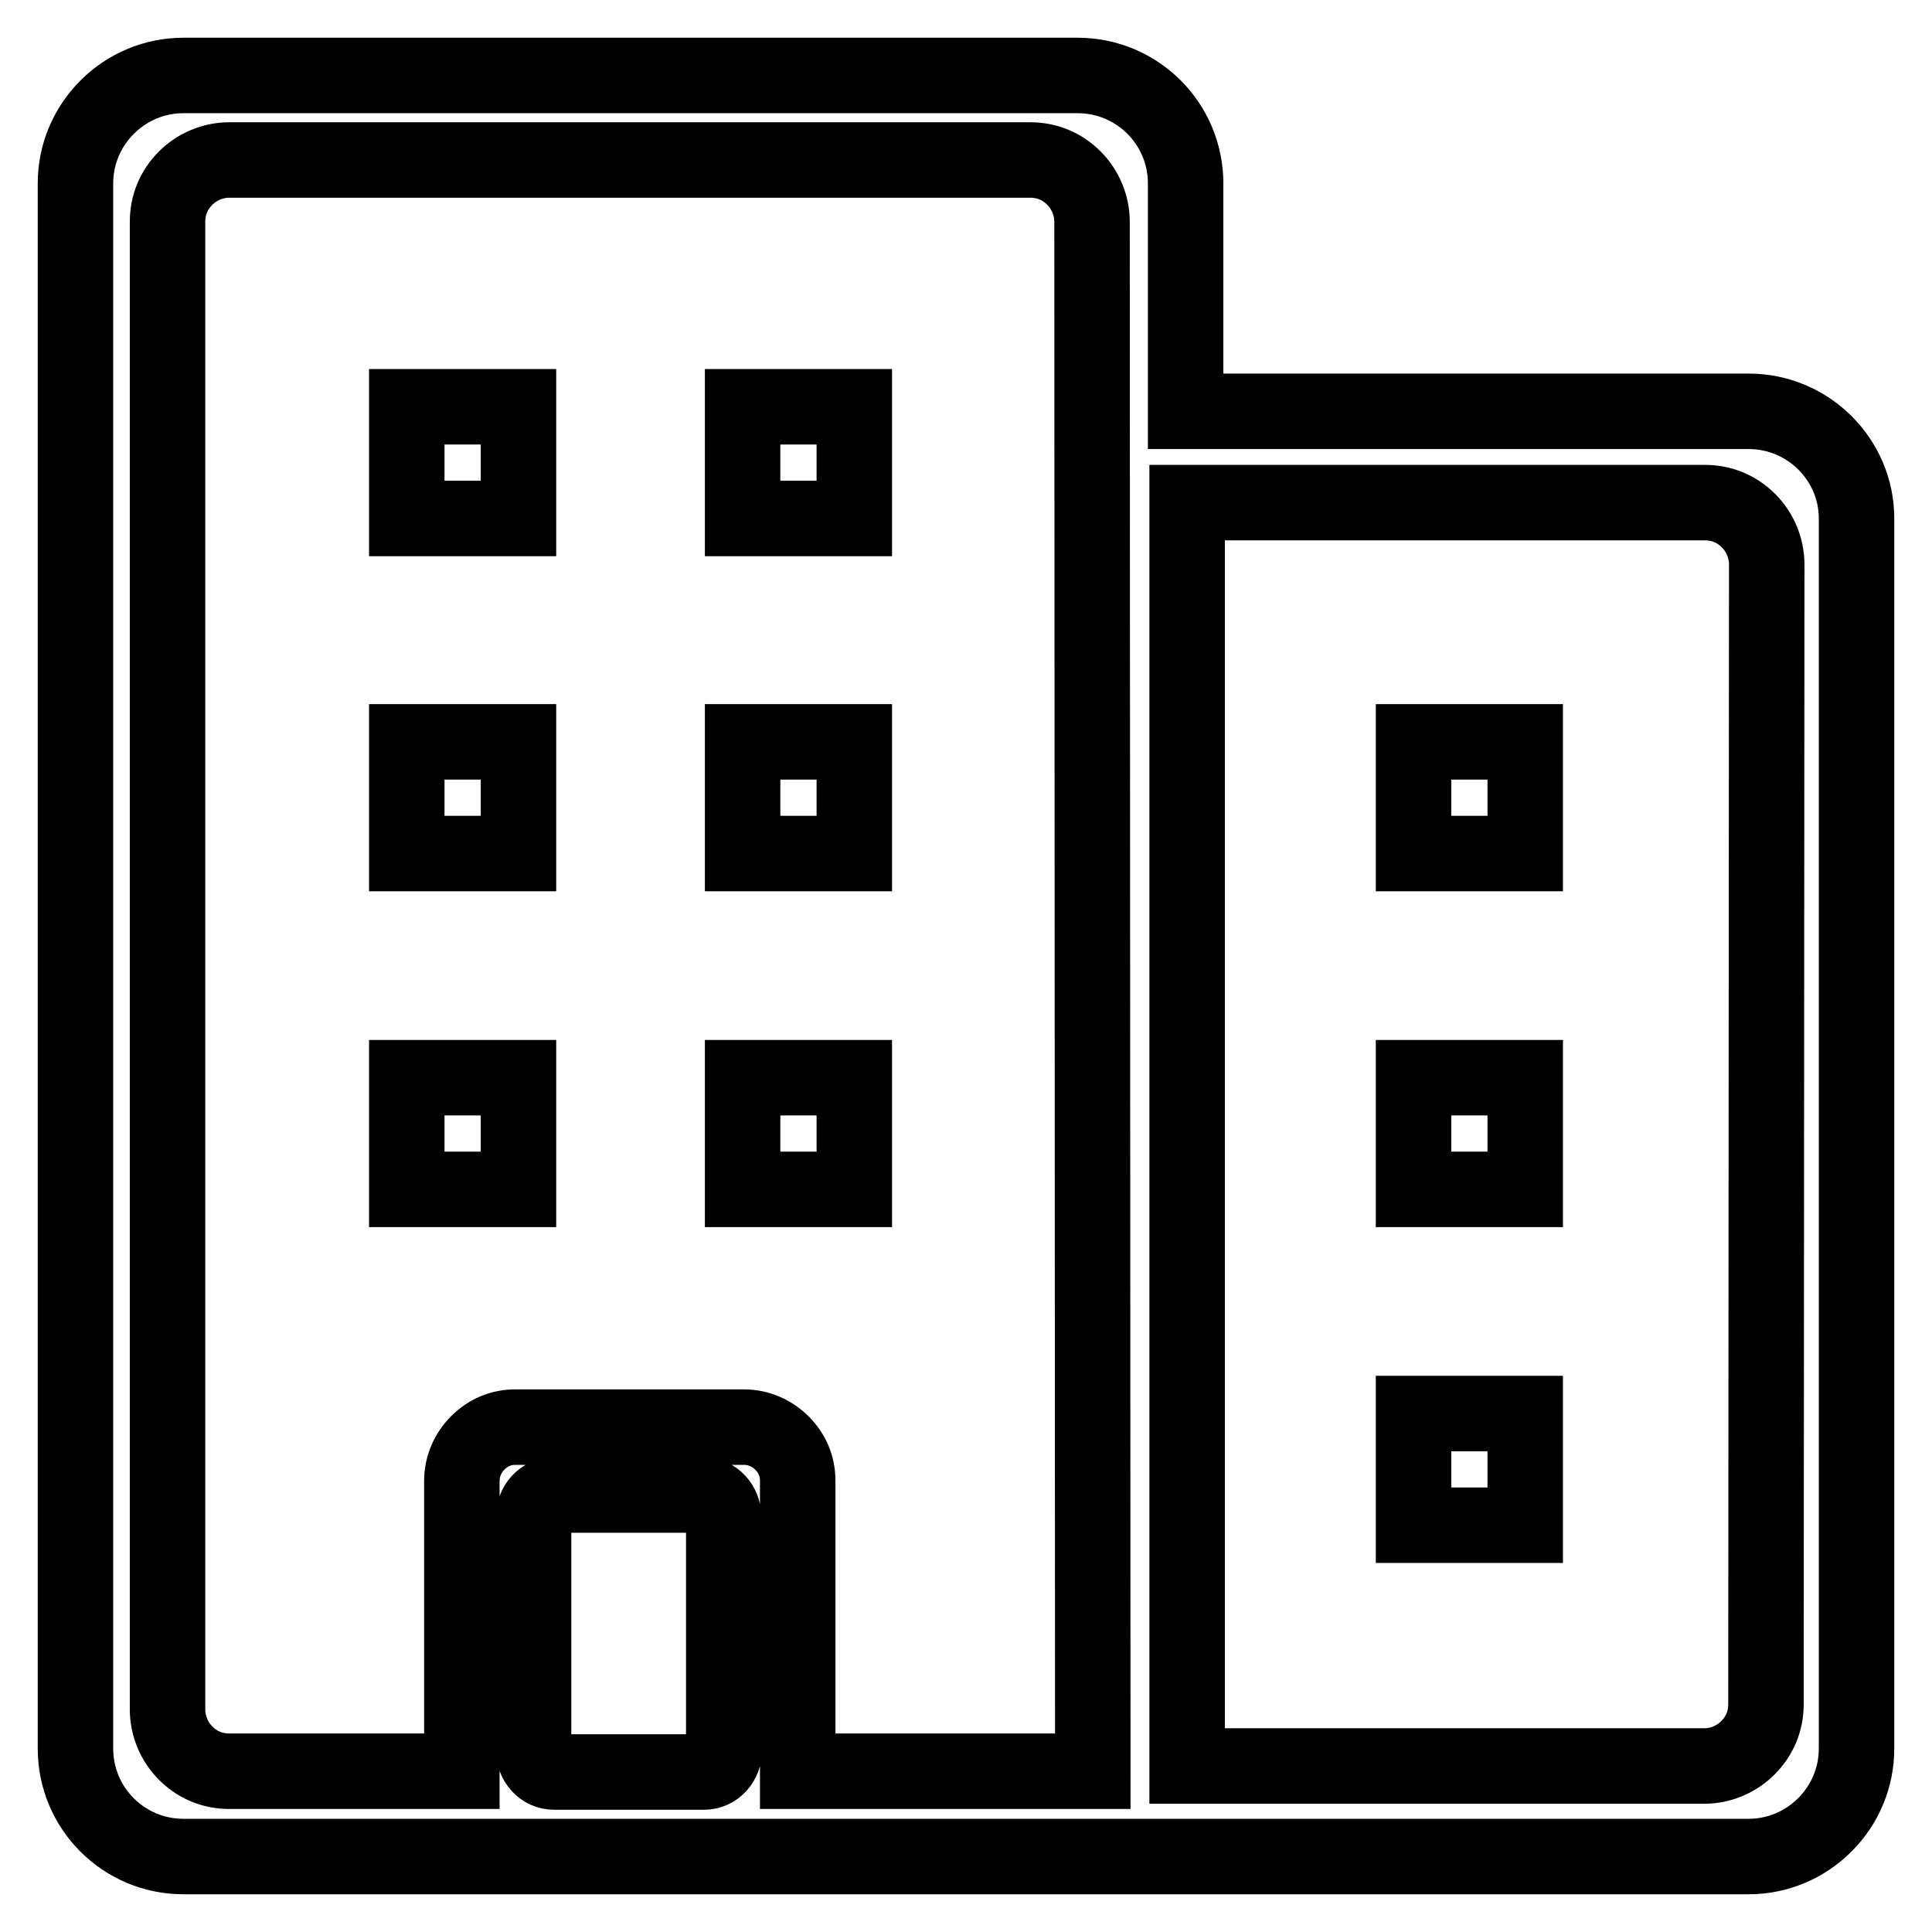
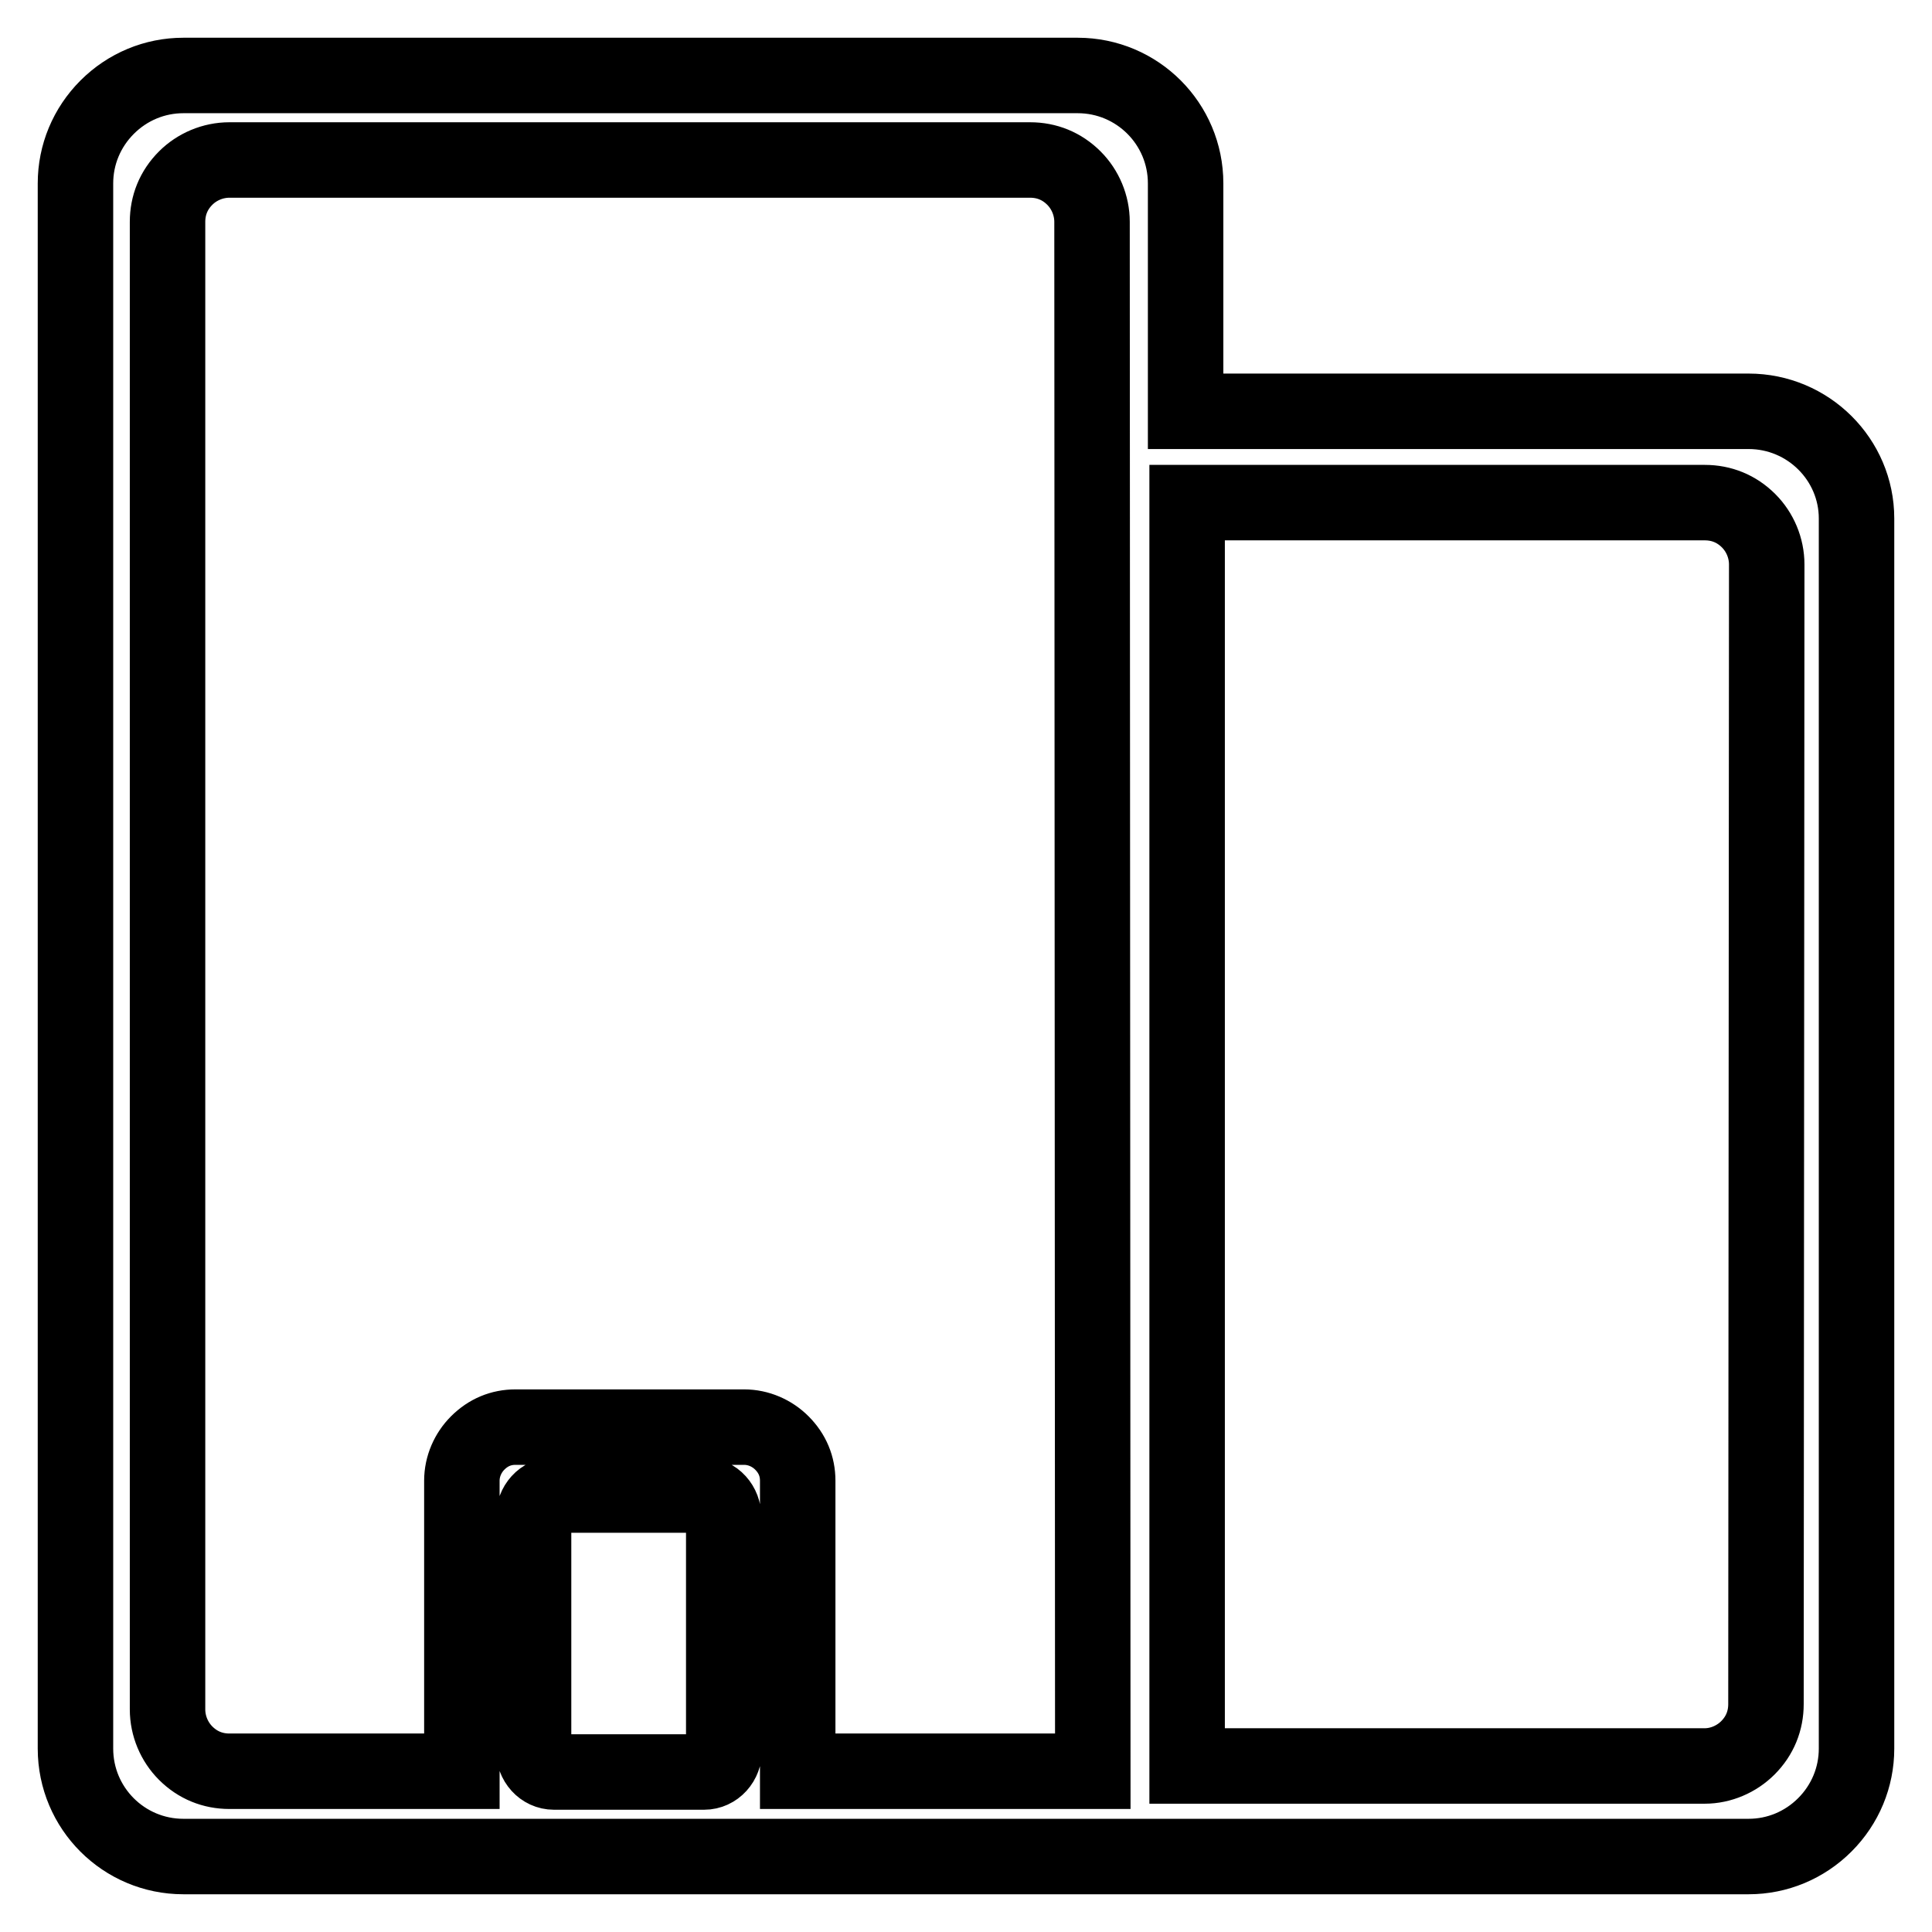
<svg xmlns="http://www.w3.org/2000/svg" version="1.1" x="0px" y="0px" viewBox="0 0 256 256" enable-background="new 0 0 256 256" xml:space="preserve">
  <g>
-     <path stroke-width="10" fill-opacity="0" stroke="#000000" d="M98.4,142.8h14.8v14.8H98.4V142.8z M98.4,98.3h14.8v14.8H98.4V98.3z M53.9,98.3h14.8v14.8H53.9V98.3z  M53.9,53.9h14.8v14.8H53.9V53.9z M53.9,142.8h14.8v14.8H53.9V142.8z M187.3,142.8h14.8v14.8h-14.8V142.8z M98.4,53.9h14.8v14.8 H98.4V53.9z M187.3,98.3h14.8v14.8h-14.8V98.3z M187.3,187.3h14.8v14.8h-14.8V187.3z" />
    <path stroke-width="10" fill-opacity="0" stroke="#000000" d="M231.7,54.5h-74.6V24.3c0-7.9-6.4-14.3-14.3-14.3H24.3c-3.8,0-7.4,1.5-10.1,4.2c-2.7,2.7-4.2,6.3-4.2,10.1 v207.4c0,7.9,6.4,14.3,14.3,14.3h207.4c3.8,0,7.4-1.5,10.1-4.2c2.7-2.7,4.2-6.3,4.2-10.1v-163C246,60.9,239.6,54.5,231.7,54.5z  M96,231.8c0,1.7-1.2,3-2.7,3H73.4c-1.5,0-2.7-1.3-2.7-3v-30.7c0-1.7,1.2-3,2.7-3h19.8c1.5,0,2.7,1.3,2.7,3V231.8z M144.8,234.7 h-39.1v-38.5c0-1.9-0.7-3.6-2.1-5c-1.3-1.3-3.1-2.1-5-2.1H68.3c-1.9,0-3.6,0.7-5,2.1c-1.3,1.3-2.1,3.1-2.1,5v38.5H30.4 c-2.2,0-4.2-0.8-5.8-2.4c-1.5-1.5-2.4-3.6-2.4-5.8V29.4c0-2.2,0.8-4.2,2.4-5.8c1.5-1.5,3.6-2.4,5.8-2.4h106.1 c2.2,0,4.2,0.8,5.8,2.4c1.5,1.5,2.4,3.6,2.4,5.8L144.8,234.7L144.8,234.7z M234,225.8c0,2.2-0.8,4.2-2.4,5.8 c-1.5,1.5-3.6,2.4-5.7,2.4h-68.6V66.6h68.6c2.2,0,4.2,0.8,5.8,2.4c1.5,1.5,2.4,3.6,2.4,5.8L234,225.8L234,225.8L234,225.8z" />
  </g>
</svg>